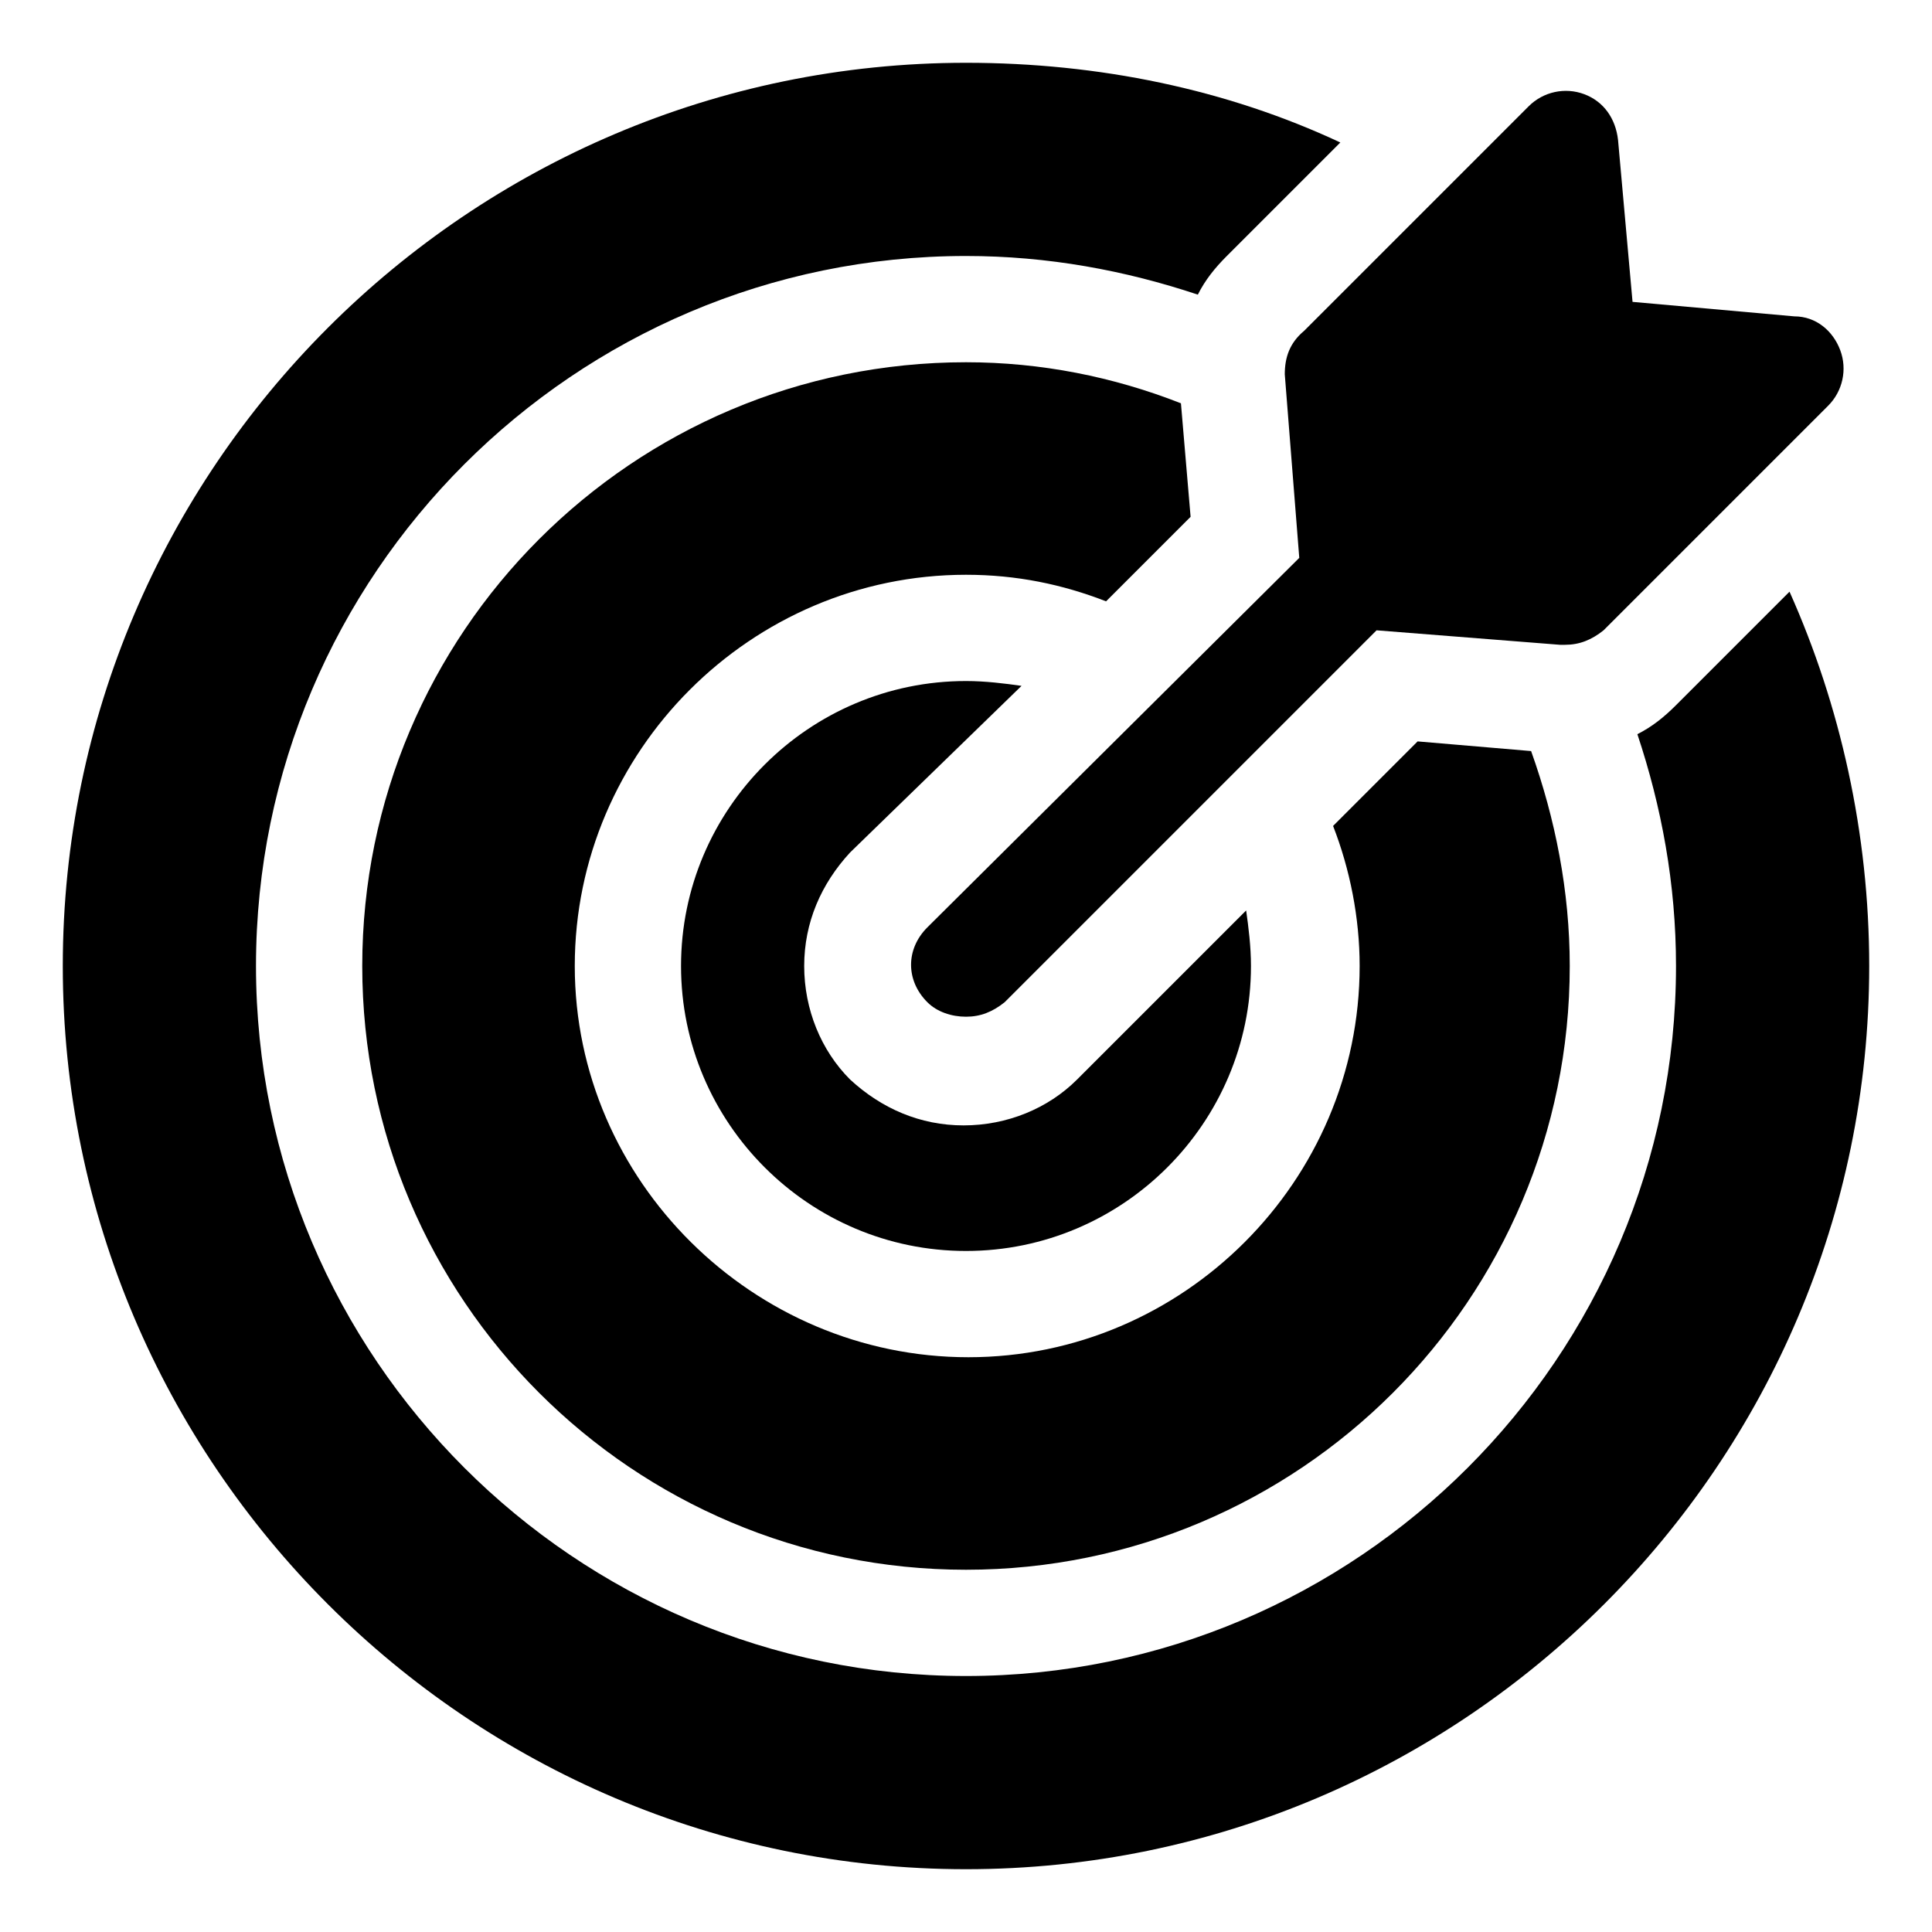
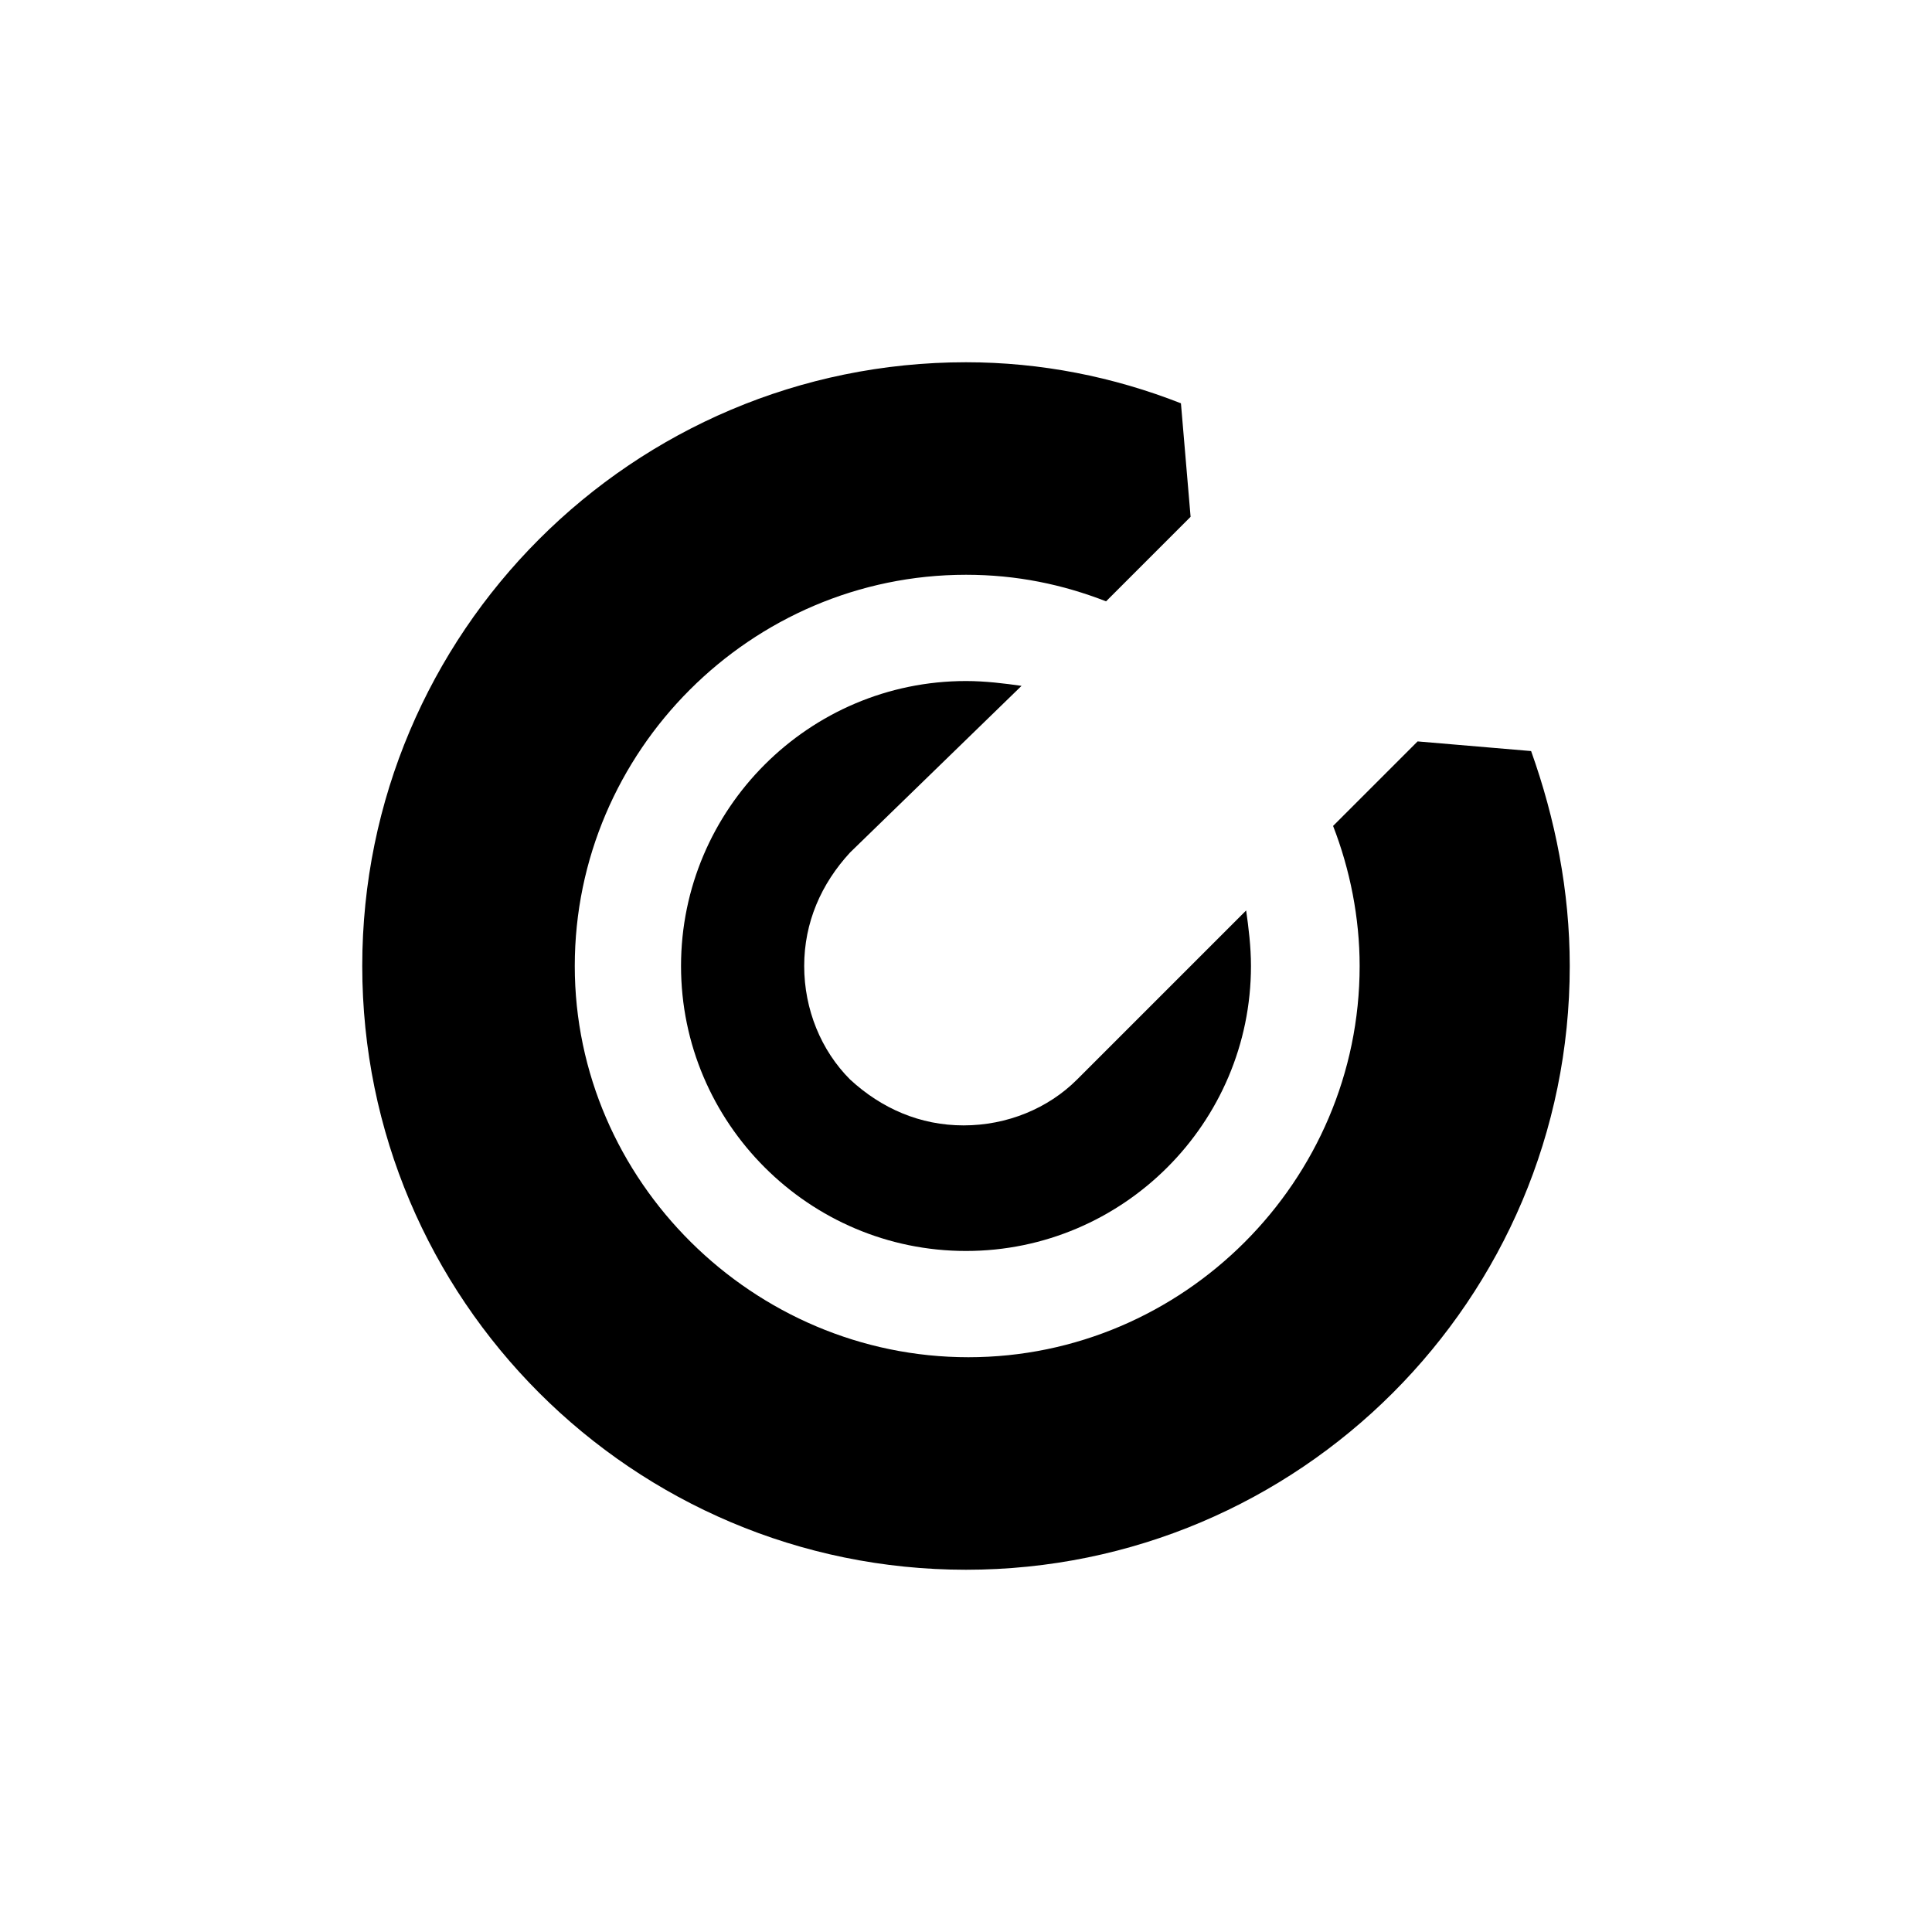
<svg xmlns="http://www.w3.org/2000/svg" version="1.1" id="Layer_1" x="0px" y="0px" viewBox="0 0 80 80" style="enable-background:new 0 0 80 80;" xml:space="preserve">
  <path d="M42.3,28.4c-0.7-0.1-1.5-0.2-2.3-0.2c-6.5,0-11.8,5.3-11.8,11.8S33.5,51.8,40,51.8S51.8,46.5,51.8,40c0-0.8-0.1-1.6-0.2-2.3  l-7,7c-1.2,1.2-2.9,1.9-4.7,1.9s-3.4-0.7-4.7-1.9c-1.2-1.2-1.9-2.9-1.9-4.7s0.7-3.4,1.9-4.7L42.3,28.4z" />
-   <path d="M74.1,24.5l-4.7,4.7c-0.5,0.5-1,0.9-1.6,1.2c1,3,1.6,6.2,1.6,9.6c0,16.2-13.2,29.4-29.4,29.4S10.6,56.2,10.6,40  S23.8,10.6,40,10.6c3.4,0,6.6,0.6,9.6,1.6c0.3-0.6,0.7-1.1,1.2-1.6l4.7-4.7c-4.7-2.2-10-3.3-15.5-3.3C19.4,2.6,2.6,19.4,2.6,40  S19.4,77.4,40,77.4S77.4,60.6,77.4,40C77.4,34.5,76.2,29.2,74.1,24.5z" />
  <path d="M49.3,21.4l-0.4-4.7C46.1,15.6,43.1,15,40,15c-13.8,0-25,11.2-25,25s11.2,25,25,25s25-11.2,25-25c0-3.1-0.6-6.1-1.6-8.9  l-4.7-0.4l-3.5,3.5c0.7,1.8,1.1,3.8,1.1,5.8c0,8.9-7.3,16.2-16.2,16.2S23.8,48.9,23.8,40S31.1,23.8,40,23.8c2.1,0,4,0.4,5.8,1.1  L49.3,21.4z" />
-   <path d="M53.2,15.5l0.6,7.6L38.4,38.4c-0.9,0.9-0.9,2.2,0,3.1c0.4,0.4,1,0.6,1.6,0.6s1.1-0.2,1.6-0.6L57,26.1l7.6,0.6  c0.1,0,0.1,0,0.2,0c0.6,0,1.1-0.2,1.6-0.6l9.3-9.3c0.6-0.6,0.8-1.5,0.5-2.3c-0.3-0.8-1-1.4-1.9-1.4l-6.7-0.6l-0.6-6.7  c-0.1-0.9-0.6-1.6-1.4-1.9c-0.8-0.3-1.7-0.1-2.3,0.5l-9.3,9.3C53.4,14.2,53.2,14.8,53.2,15.5z" />
</svg>